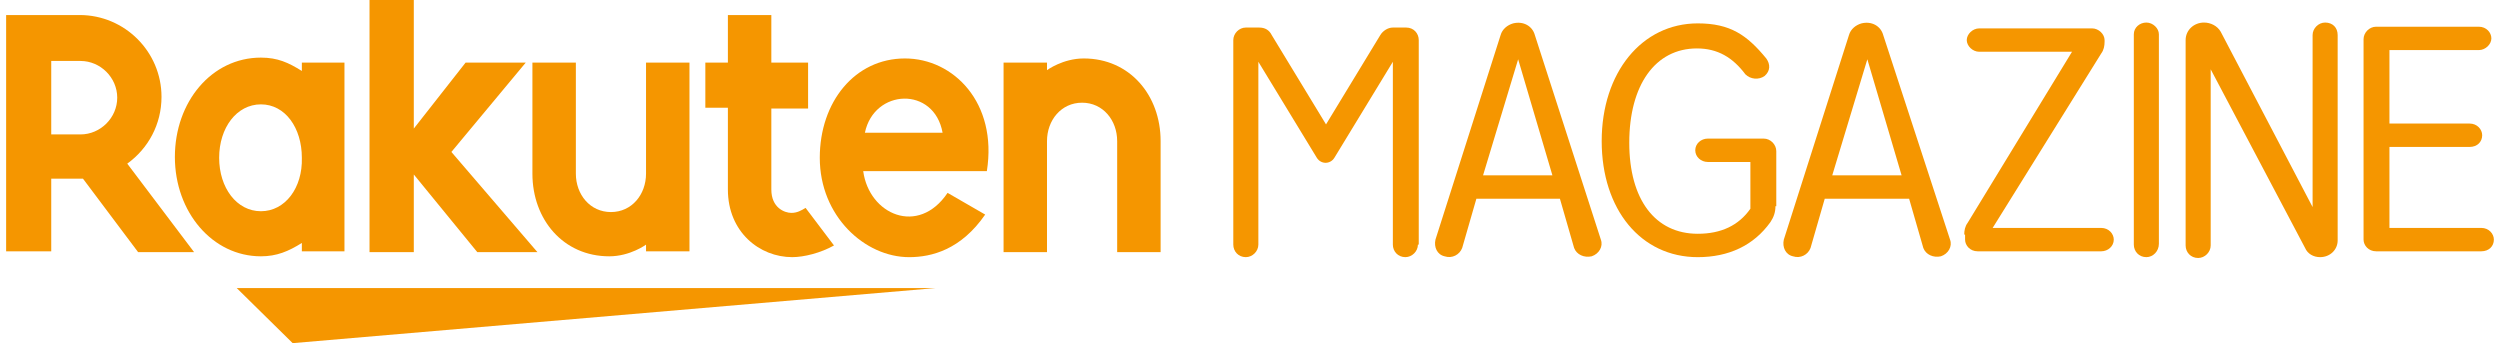
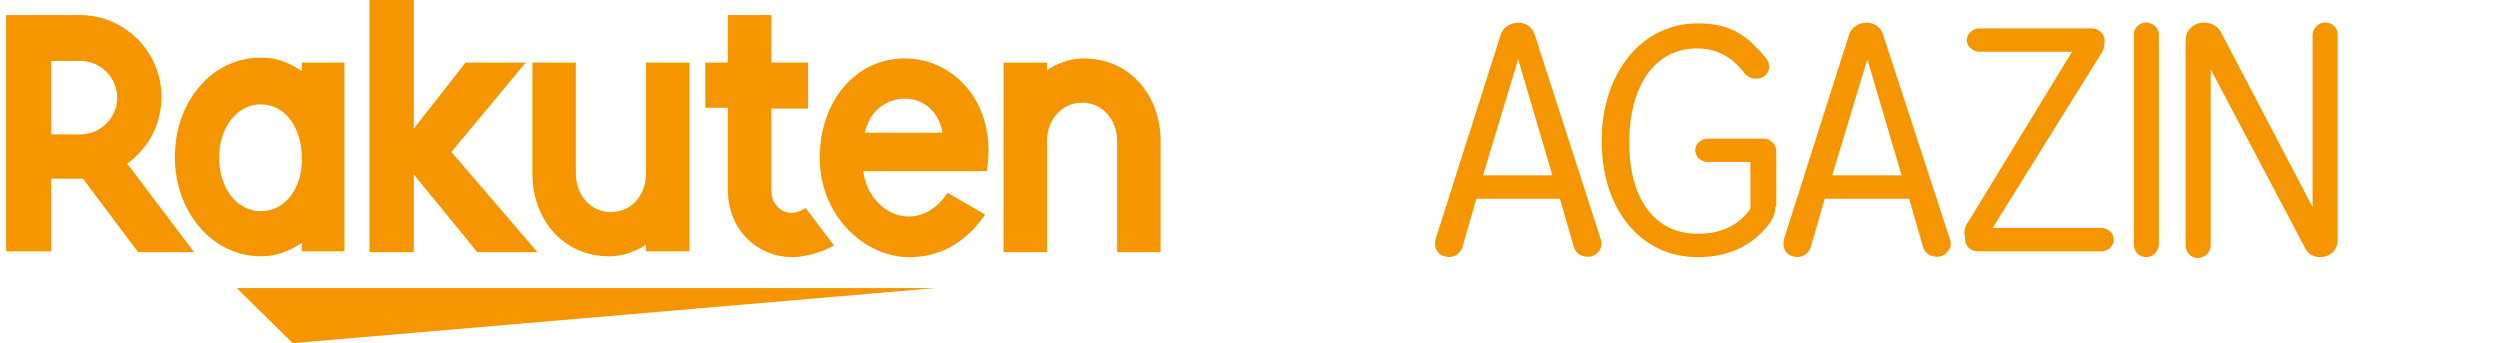
<svg xmlns="http://www.w3.org/2000/svg" width="204" height="28" viewBox="0 0 204 28" fill="none">
-   <path d="M115.702 19.961C115.702 20.506 115.224 20.983 114.679 20.983C114.066 20.983 113.657 20.506 113.657 19.961V5.041L108.885 12.876C108.544 13.421 107.794 13.421 107.453 12.876L102.682 5.041V19.961C102.682 20.506 102.205 20.983 101.659 20.983C101.046 20.983 100.637 20.506 100.637 19.961V3.27C100.637 2.725 101.114 2.248 101.659 2.248H102.75C103.227 2.248 103.568 2.452 103.772 2.861L108.203 10.151L112.634 2.861C112.839 2.521 113.248 2.248 113.657 2.248H114.747C115.361 2.248 115.77 2.725 115.77 3.27V19.961H115.702Z" fill="#F59600" />
  <path d="M130.63 19.553C130.834 20.098 130.493 20.711 129.88 20.915C129.266 21.052 128.653 20.779 128.448 20.234L127.289 16.215H120.473L119.314 20.234C119.109 20.779 118.496 21.12 117.882 20.915C117.269 20.779 116.996 20.166 117.133 19.553L122.45 2.862C122.586 2.385 122.995 2.044 123.472 1.908C124.29 1.704 125.04 2.112 125.244 2.862L130.63 19.553ZM123.881 4.837L121.018 14.307H126.676L123.881 4.837Z" fill="#F59600" />
  <path d="M144.877 16.828C144.877 17.305 144.741 17.714 144.468 18.122C143.105 20.03 141.06 20.984 138.537 20.984C133.902 20.984 130.698 17.1 130.698 11.514C130.698 5.928 133.97 1.908 138.537 1.908C141.196 1.908 142.559 2.862 144.127 4.77C144.468 5.246 144.468 5.791 143.991 6.2C143.514 6.541 142.832 6.473 142.423 6.064C141.4 4.701 140.173 3.952 138.469 3.952C135.061 3.952 132.948 6.95 132.948 11.65C132.948 16.283 135.061 19.076 138.537 19.076C140.446 19.076 141.878 18.395 142.832 17.032V13.217H139.355C138.81 13.217 138.333 12.808 138.333 12.263C138.333 11.718 138.81 11.31 139.355 11.31H143.923C144.468 11.31 144.945 11.787 144.945 12.332V16.828H144.877Z" fill="#F59600" />
  <path d="M159.124 19.553C159.328 20.098 158.988 20.711 158.374 20.915C157.761 21.052 157.147 20.779 156.943 20.234L155.784 16.215H148.899L147.74 20.234C147.536 20.779 146.922 21.12 146.309 20.915C145.695 20.779 145.422 20.166 145.559 19.553L150.876 2.862C151.012 2.385 151.421 2.044 151.898 1.908C152.716 1.704 153.466 2.112 153.671 2.862L159.124 19.553ZM152.375 4.837L149.512 14.307H155.17L152.375 4.837Z" fill="#F59600" />
  <path d="M160.282 19.144C160.282 18.803 160.35 18.462 160.555 18.19L169.076 4.224H161.509C160.964 4.224 160.487 3.747 160.487 3.27C160.487 2.793 160.964 2.316 161.509 2.316H170.712C171.257 2.316 171.734 2.793 171.734 3.27V3.406C171.734 3.747 171.666 4.088 171.462 4.36L162.6 18.599H171.462C172.075 18.599 172.484 19.076 172.484 19.552C172.484 20.097 172.007 20.506 171.462 20.506H161.373C160.759 20.506 160.35 20.029 160.35 19.552V19.144H160.282Z" fill="#F59600" />
  <path d="M175.143 20.983C174.529 20.983 174.12 20.506 174.12 19.962V2.794C174.12 2.249 174.597 1.84 175.143 1.84C175.688 1.84 176.165 2.317 176.165 2.794V19.893C176.165 20.506 175.688 20.983 175.143 20.983Z" fill="#F59600" />
  <path d="M188.708 16.896V2.862C188.708 2.317 189.185 1.84 189.731 1.84C190.344 1.84 190.753 2.249 190.753 2.862V19.621C190.753 20.37 190.14 20.983 189.322 20.983C188.776 20.983 188.299 20.711 188.095 20.234L180.392 5.655V20.03C180.392 20.575 179.915 21.052 179.369 21.052C178.756 21.052 178.347 20.575 178.347 20.03V3.271C178.347 2.453 179.028 1.84 179.846 1.84C180.392 1.84 180.937 2.112 181.21 2.589L188.708 16.896Z" fill="#F59600" />
-   <path d="M194.979 4.223V10.082H201.523C202.137 10.082 202.546 10.559 202.546 11.036C202.546 11.581 202.137 11.99 201.523 11.99H194.979V18.598H202.478C203.091 18.598 203.5 19.075 203.5 19.552C203.5 20.097 203.091 20.506 202.478 20.506H193.889C193.275 20.506 192.866 20.029 192.866 19.552V3.202C192.866 2.657 193.343 2.18 193.889 2.18H202.273C202.887 2.18 203.296 2.657 203.296 3.133C203.296 3.61 202.819 4.087 202.273 4.087H194.979V4.223Z" fill="#F59600" />
  <path d="M76.37 23.504H19.314L23.882 28L76.37 23.504Z" fill="#F59600" />
  <path d="M24.631 5.11V5.791C23.541 5.11 22.654 4.701 21.291 4.701C17.269 4.701 14.27 8.312 14.27 12.808C14.27 17.305 17.337 20.915 21.291 20.915C22.586 20.915 23.541 20.506 24.631 19.825V20.506H28.108V5.11H24.631ZM21.291 17.236C19.314 17.236 17.883 15.329 17.883 12.876C17.883 10.424 19.314 8.516 21.291 8.516C23.268 8.516 24.631 10.424 24.631 12.876C24.7 15.329 23.268 17.236 21.291 17.236Z" fill="#F59600" />
  <path d="M52.716 5.109V14.17C52.716 15.873 51.557 17.304 49.853 17.304C48.149 17.304 46.99 15.873 46.99 14.17V5.109H43.445V14.17C43.445 17.917 45.968 20.915 49.717 20.915C51.421 20.915 52.716 19.961 52.716 19.961V20.506H56.261V5.109H52.716Z" fill="#F59600" />
  <path d="M85.435 20.575V11.514C85.435 9.811 86.594 8.38 88.298 8.38C90.002 8.38 91.161 9.811 91.161 11.514V20.575H94.706V11.514C94.706 7.767 92.184 4.77 88.435 4.77C86.731 4.77 85.435 5.723 85.435 5.723V5.11H81.891V20.575H85.435Z" fill="#F59600" />
  <path d="M4.181 20.506V14.579H6.771L11.27 20.575H15.838L10.384 13.353C12.088 12.127 13.179 10.151 13.179 7.903C13.179 4.224 10.18 1.227 6.499 1.227H0.5V20.506H4.181ZM4.181 4.974H6.567C8.203 4.974 9.566 6.336 9.566 7.971C9.566 9.606 8.203 10.969 6.567 10.969H4.181V4.974Z" fill="#F59600" />
  <path d="M65.736 16.964C65.395 17.168 65.054 17.372 64.577 17.372C64.031 17.372 62.941 16.964 62.941 15.465V8.857H65.94V5.11H62.941V1.227H59.396V5.11H57.556V8.789H59.396V15.465C59.396 18.939 61.986 20.983 64.645 20.983C65.599 20.983 66.963 20.643 68.053 20.029L65.736 16.964Z" fill="#F59600" />
  <path d="M36.833 12.399L42.9 5.109H37.992L33.766 10.492V0H30.153V20.574H33.766V14.238L38.946 20.574H43.854L36.833 12.399Z" fill="#F59600" />
  <path d="M73.847 4.77C69.757 4.77 66.894 8.312 66.894 12.877C66.894 17.645 70.575 20.984 74.188 20.984C76.028 20.984 78.414 20.37 80.391 17.509L77.323 15.738C74.938 19.28 70.916 17.509 70.439 13.967H80.527C81.413 8.38 77.801 4.77 73.847 4.77ZM76.915 10.833H70.575C71.325 7.222 76.233 7.018 76.915 10.833Z" fill="#F59600" />
</svg>